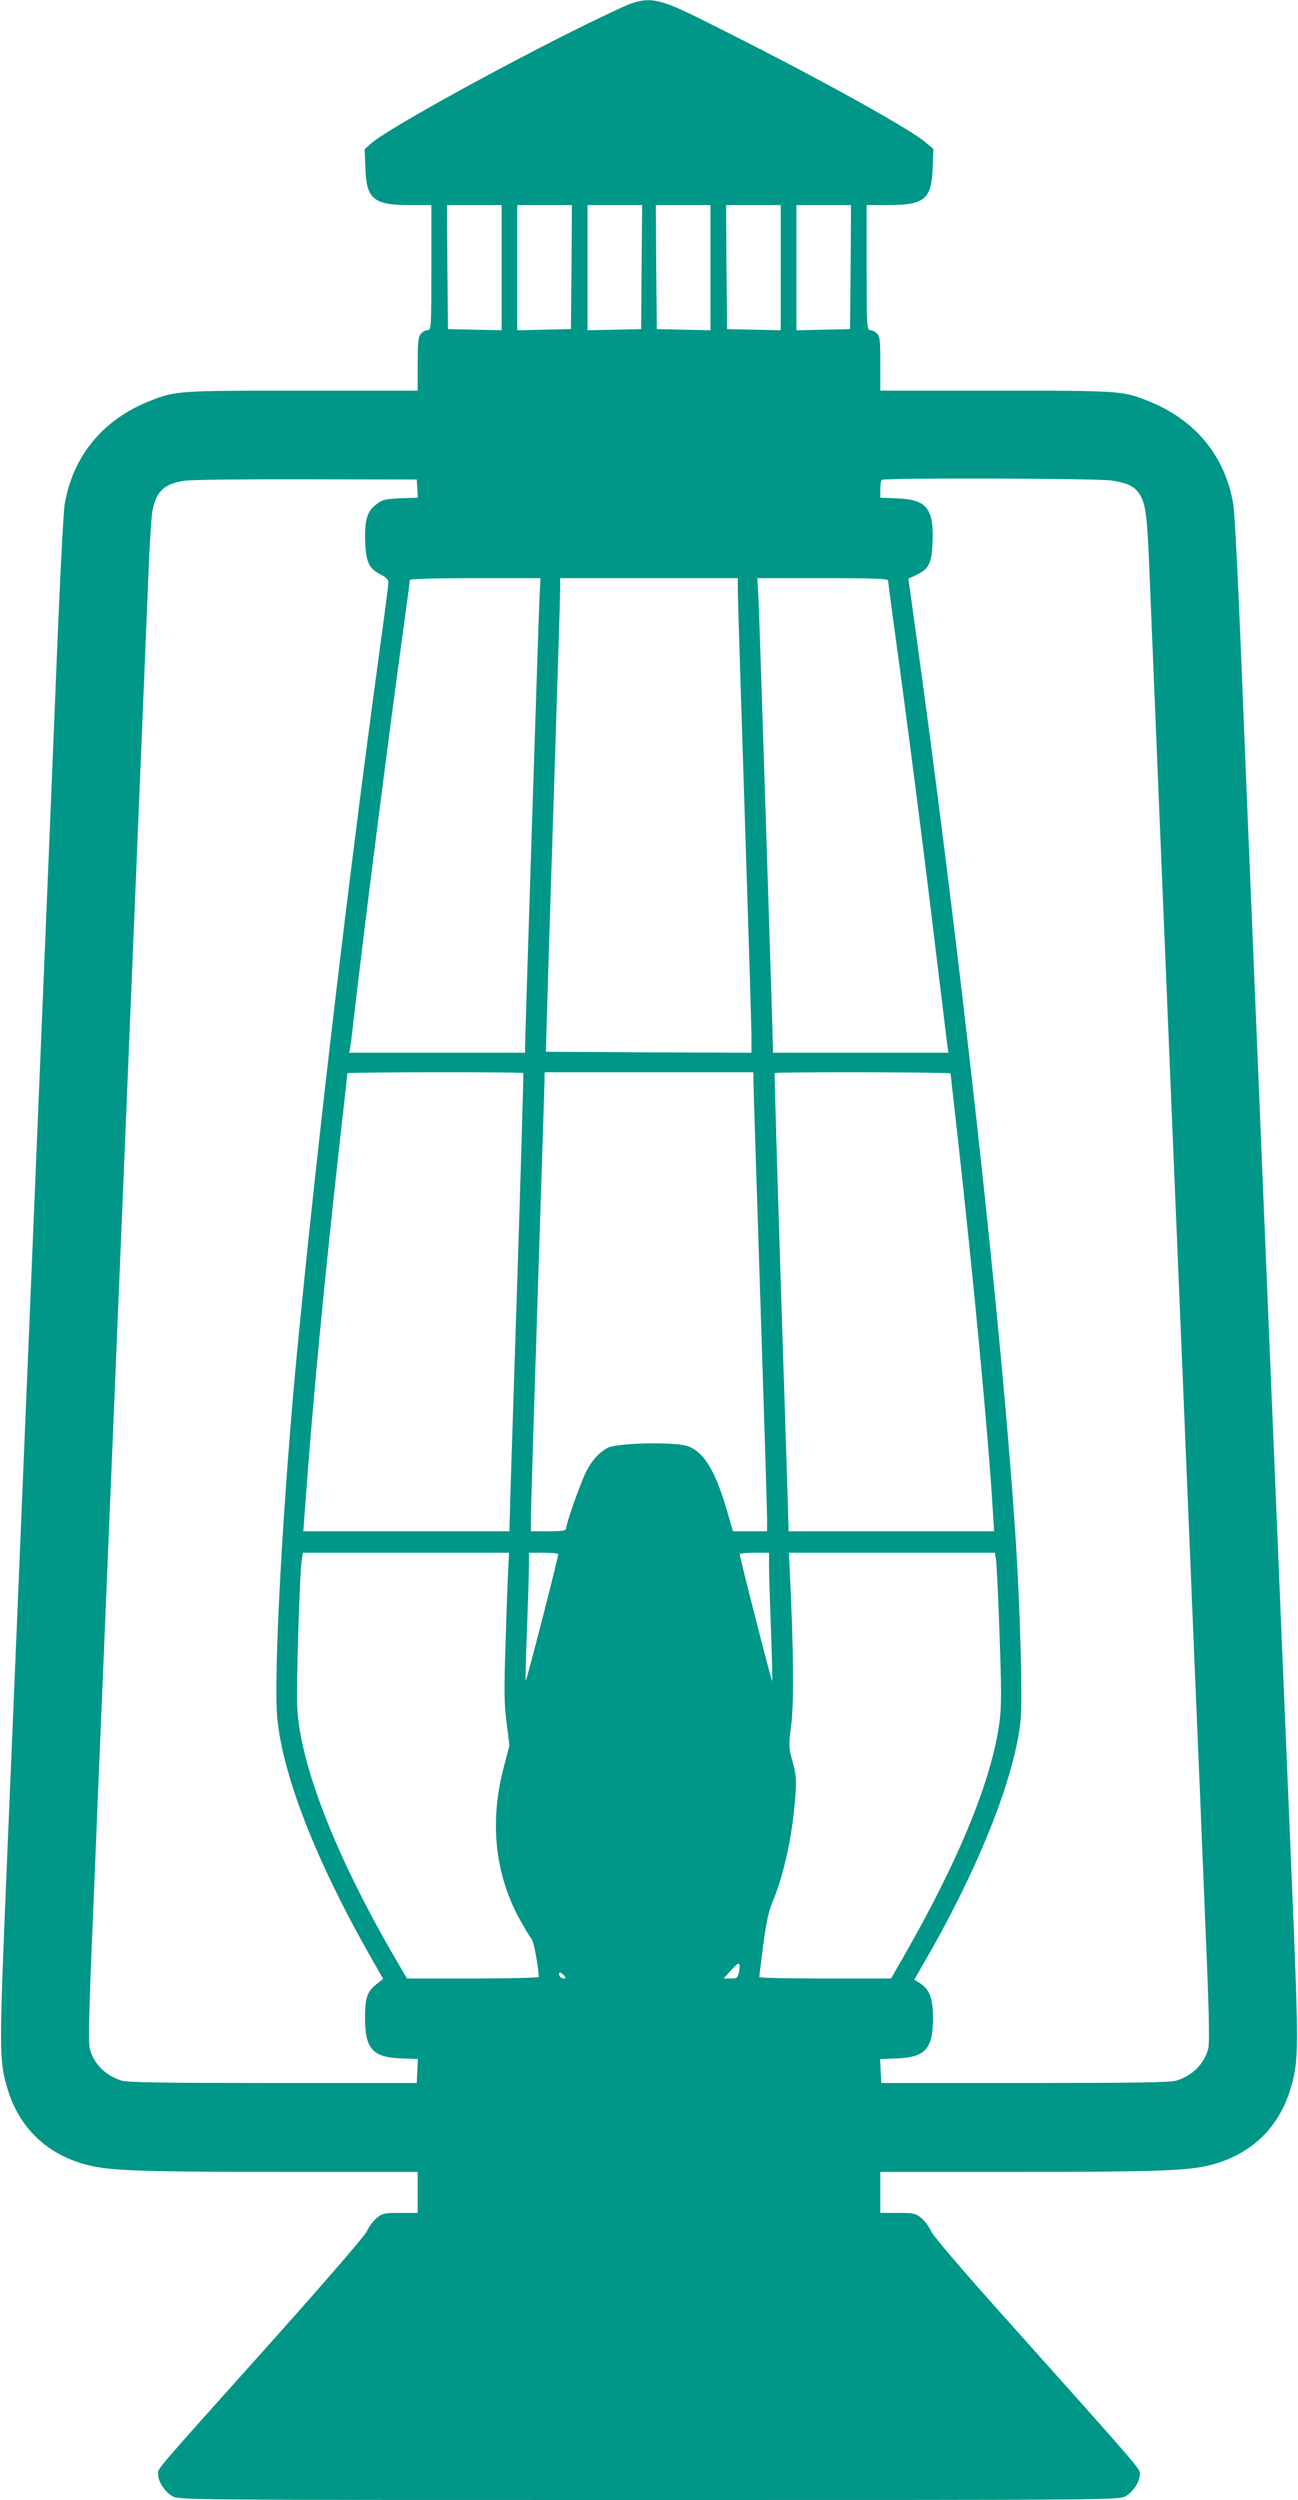
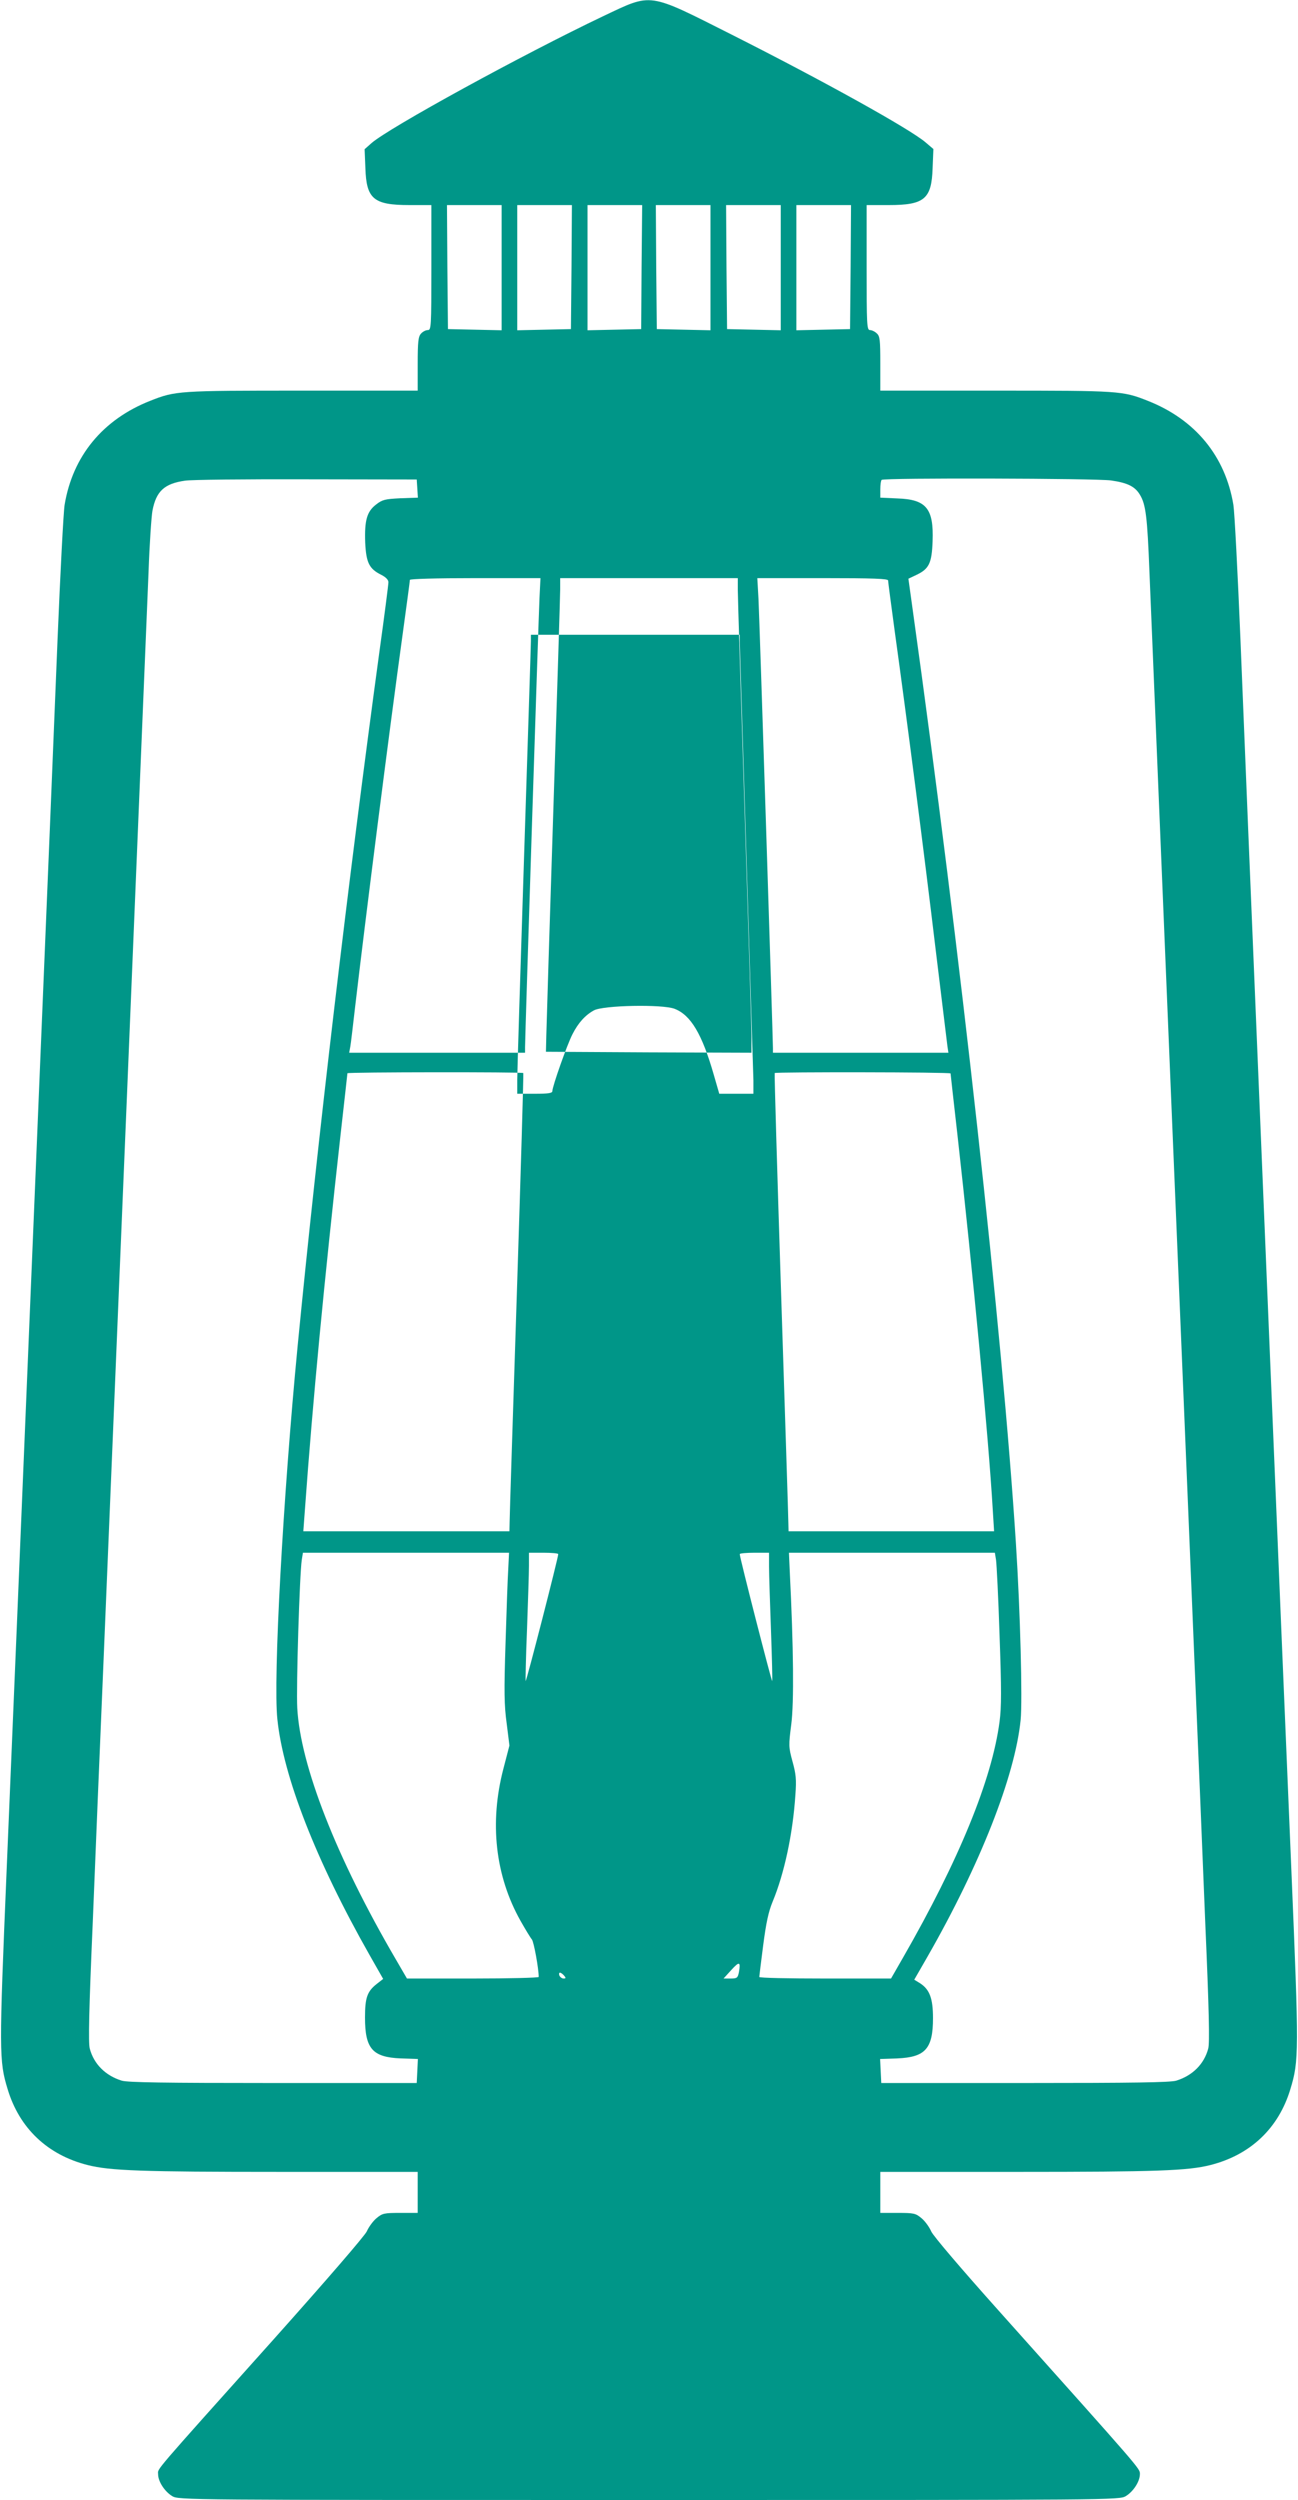
<svg xmlns="http://www.w3.org/2000/svg" version="1.0" width="665pt" height="1280pt" viewBox="0 0 665 1280" preserveAspectRatio="xMidYMid meet">
  <g transform="translate(0,1280) scale(0.1,-0.1)" fill="#009688" stroke="none">
-     <path d="M3090 12717 c-412 -196 -1097 -571 -1187 -650 l-35 -31 4 -97 c5 -158 42 -189 226 -189 l112 0 0 -320 c0 -304 -1 -320 -18 -320 -11 0 -26 -8 -35 -18 -14 -15 -17 -42 -17 -155 l0 -137 -592 0 c-634 0 -649 -1 -778 -52 -244 -96 -398 -284 -439 -533 -6 -38 -22 -347 -36 -685 -23 -574 -38 -938 -130 -3157 -68 -1645 -95 -2287 -131 -3148 -39 -932 -39 -977 5 -1121 60 -200 204 -337 410 -389 114 -29 274 -35 989 -35 l702 0 0 -105 0 -105 -89 0 c-83 0 -92 -2 -122 -27 -18 -15 -40 -45 -50 -68 -11 -23 -206 -249 -475 -550 -635 -709 -594 -661 -594 -693 0 -37 33 -88 72 -112 33 -20 56 -20 2443 -20 2387 0 2410 0 2443 20 39 24 72 75 72 113 0 29 13 13 -724 837 -188 210 -335 382 -345 405 -10 23 -32 53 -50 68 -30 25 -39 27 -122 27 l-89 0 0 105 0 105 703 0 c714 0 874 6 988 35 206 52 350 189 410 389 44 144 44 189 5 1121 -36 861 -63 1503 -131 3148 -92 2219 -107 2583 -130 3157 -14 338 -30 647 -36 685 -41 249 -195 437 -439 533 -129 51 -144 52 -777 52 l-593 0 0 138 c0 122 -2 141 -18 155 -10 10 -26 17 -35 17 -16 0 -17 28 -17 320 l0 320 113 0 c183 0 220 31 225 189 l4 98 -40 34 c-79 68 -524 315 -992 551 -435 219 -406 215 -660 95z m-520 -1287 l0 -321 -137 3 -138 3 -3 318 -2 317 140 0 140 0 0 -320z m358 3 l-3 -318 -137 -3 -138 -3 0 321 0 320 140 0 140 0 -2 -317z m359 0 l-2 -318 -137 -3 -138 -3 0 321 0 320 140 0 140 0 -3 -317z m353 -3 l0 -321 -137 3 -138 3 -3 318 -2 317 140 0 140 0 0 -320z m360 0 l0 -321 -137 3 -138 3 -3 318 -2 317 140 0 140 0 0 -320z m358 3 l-3 -318 -137 -3 -138 -3 0 321 0 320 140 0 140 0 -2 -317z m-2220 -1134 l3 -47 -89 -3 c-79 -4 -93 -7 -125 -32 -47 -36 -60 -80 -56 -195 5 -103 20 -134 82 -165 24 -12 37 -26 37 -38 0 -11 -20 -167 -45 -347 -162 -1189 -318 -2514 -420 -3562 -75 -778 -126 -1706 -104 -1912 30 -294 198 -724 472 -1207 l70 -123 -32 -25 c-50 -39 -61 -71 -61 -173 0 -159 38 -203 183 -209 l88 -3 -3 -62 -3 -61 -735 0 c-559 0 -745 3 -776 12 -84 26 -143 85 -164 164 -8 28 -4 204 15 641 13 332 38 932 55 1333 37 887 80 1924 120 2895 36 868 96 2321 111 2690 5 146 15 288 20 315 19 100 61 139 167 154 31 5 311 8 622 7 l565 -1 3 -46z m3555 41 c84 -12 122 -31 147 -73 30 -49 38 -111 49 -397 15 -369 75 -1822 111 -2690 43 -1026 85 -2053 120 -2897 17 -401 42 -999 55 -1331 19 -437 23 -613 15 -641 -21 -79 -80 -138 -164 -164 -31 -9 -217 -12 -776 -12 l-735 0 -3 61 -3 62 88 3 c144 6 183 50 183 206 0 101 -17 146 -65 178 l-31 19 69 120 c268 468 447 922 476 1210 10 101 -2 557 -24 901 -68 1072 -285 3034 -528 4776 l-23 166 40 19 c66 31 80 60 84 174 6 166 -32 213 -180 218 l-88 4 0 42 c0 24 3 46 7 49 10 11 1101 8 1176 -3z m-2929 -602 c-5 -103 -74 -2249 -74 -2300 l0 -28 -450 0 -451 0 6 33 c3 17 14 111 25 207 54 460 171 1382 245 1918 19 139 35 257 35 263 0 5 133 9 334 9 l335 0 -5 -102z m1016 40 c0 -35 16 -544 35 -1133 19 -588 35 -1107 35 -1153 l0 -82 -527 2 -526 3 2 85 c1 47 17 567 36 1155 19 589 35 1096 35 1128 l0 57 455 0 455 0 0 -62z m770 50 c0 -7 16 -128 35 -268 59 -424 151 -1138 209 -1625 31 -253 58 -475 60 -492 l5 -33 -450 0 -449 0 0 23 c0 51 -69 2201 -74 2300 l-6 107 335 0 c261 0 335 -3 335 -12z m-1869 -2522 c2 -2 -13 -510 -33 -1128 -20 -617 -37 -1144 -37 -1170 l-1 -48 -528 0 -528 0 8 108 c41 568 99 1171 183 1924 19 170 35 310 35 313 0 6 895 7 901 1z m1179 -38 c0 -24 16 -522 35 -1108 19 -586 35 -1095 35 -1132 l0 -68 -87 0 -88 0 -28 97 c-60 209 -118 306 -201 338 -63 24 -365 18 -413 -8 -44 -24 -80 -63 -110 -122 -27 -52 -103 -267 -103 -291 0 -11 -20 -14 -90 -14 l-90 0 0 73 c0 39 16 554 35 1142 19 589 35 1085 35 1103 l0 32 535 0 535 0 0 -42z m1010 36 c0 -3 16 -144 35 -312 79 -706 159 -1544 181 -1919 l7 -113 -527 0 -526 0 -1 43 c0 23 -17 550 -37 1170 -20 621 -35 1130 -33 1133 7 6 901 5 901 -2z m-2266 -2536 c-3 -46 -9 -217 -14 -381 -8 -247 -7 -318 6 -412 l14 -112 -31 -119 c-72 -276 -42 -548 88 -779 25 -44 51 -87 58 -95 10 -12 35 -149 35 -192 0 -4 -152 -8 -337 -8 l-338 0 -57 98 c-305 522 -489 992 -505 1287 -6 107 12 683 23 758 l6 37 528 0 528 0 -4 -82z m256 75 c1 -15 -163 -653 -167 -650 -1 2 1 120 7 263 5 142 10 289 10 327 l0 67 75 0 c41 0 75 -3 75 -7z m1080 -65 c0 -40 5 -187 10 -327 5 -140 8 -256 6 -258 -3 -3 -167 635 -166 650 0 4 34 7 75 7 l75 0 0 -72z m1163 35 c3 -21 12 -194 18 -385 10 -277 10 -367 0 -443 -39 -297 -209 -711 -494 -1207 l-62 -108 -337 0 c-186 0 -338 3 -338 8 0 4 9 77 20 162 15 115 27 172 49 225 59 142 103 346 116 545 6 80 3 107 -15 172 -20 74 -20 81 -6 190 14 110 12 387 -8 786 l-4 92 528 0 527 0 6 -37z m-1317 -2109 c-6 -31 -10 -34 -43 -34 l-36 0 39 43 c42 46 49 44 40 -9z m-896 -19 c10 -12 10 -15 -3 -15 -8 0 -17 7 -21 15 -3 8 -2 15 3 15 5 0 14 -7 21 -15z" />
+     <path d="M3090 12717 c-412 -196 -1097 -571 -1187 -650 l-35 -31 4 -97 c5 -158 42 -189 226 -189 l112 0 0 -320 c0 -304 -1 -320 -18 -320 -11 0 -26 -8 -35 -18 -14 -15 -17 -42 -17 -155 l0 -137 -592 0 c-634 0 -649 -1 -778 -52 -244 -96 -398 -284 -439 -533 -6 -38 -22 -347 -36 -685 -23 -574 -38 -938 -130 -3157 -68 -1645 -95 -2287 -131 -3148 -39 -932 -39 -977 5 -1121 60 -200 204 -337 410 -389 114 -29 274 -35 989 -35 l702 0 0 -105 0 -105 -89 0 c-83 0 -92 -2 -122 -27 -18 -15 -40 -45 -50 -68 -11 -23 -206 -249 -475 -550 -635 -709 -594 -661 -594 -693 0 -37 33 -88 72 -112 33 -20 56 -20 2443 -20 2387 0 2410 0 2443 20 39 24 72 75 72 113 0 29 13 13 -724 837 -188 210 -335 382 -345 405 -10 23 -32 53 -50 68 -30 25 -39 27 -122 27 l-89 0 0 105 0 105 703 0 c714 0 874 6 988 35 206 52 350 189 410 389 44 144 44 189 5 1121 -36 861 -63 1503 -131 3148 -92 2219 -107 2583 -130 3157 -14 338 -30 647 -36 685 -41 249 -195 437 -439 533 -129 51 -144 52 -777 52 l-593 0 0 138 c0 122 -2 141 -18 155 -10 10 -26 17 -35 17 -16 0 -17 28 -17 320 l0 320 113 0 c183 0 220 31 225 189 l4 98 -40 34 c-79 68 -524 315 -992 551 -435 219 -406 215 -660 95z m-520 -1287 l0 -321 -137 3 -138 3 -3 318 -2 317 140 0 140 0 0 -320z m358 3 l-3 -318 -137 -3 -138 -3 0 321 0 320 140 0 140 0 -2 -317z m359 0 l-2 -318 -137 -3 -138 -3 0 321 0 320 140 0 140 0 -3 -317z m353 -3 l0 -321 -137 3 -138 3 -3 318 -2 317 140 0 140 0 0 -320z m360 0 l0 -321 -137 3 -138 3 -3 318 -2 317 140 0 140 0 0 -320z m358 3 l-3 -318 -137 -3 -138 -3 0 321 0 320 140 0 140 0 -2 -317z m-2220 -1134 l3 -47 -89 -3 c-79 -4 -93 -7 -125 -32 -47 -36 -60 -80 -56 -195 5 -103 20 -134 82 -165 24 -12 37 -26 37 -38 0 -11 -20 -167 -45 -347 -162 -1189 -318 -2514 -420 -3562 -75 -778 -126 -1706 -104 -1912 30 -294 198 -724 472 -1207 l70 -123 -32 -25 c-50 -39 -61 -71 -61 -173 0 -159 38 -203 183 -209 l88 -3 -3 -62 -3 -61 -735 0 c-559 0 -745 3 -776 12 -84 26 -143 85 -164 164 -8 28 -4 204 15 641 13 332 38 932 55 1333 37 887 80 1924 120 2895 36 868 96 2321 111 2690 5 146 15 288 20 315 19 100 61 139 167 154 31 5 311 8 622 7 l565 -1 3 -46z m3555 41 c84 -12 122 -31 147 -73 30 -49 38 -111 49 -397 15 -369 75 -1822 111 -2690 43 -1026 85 -2053 120 -2897 17 -401 42 -999 55 -1331 19 -437 23 -613 15 -641 -21 -79 -80 -138 -164 -164 -31 -9 -217 -12 -776 -12 l-735 0 -3 61 -3 62 88 3 c144 6 183 50 183 206 0 101 -17 146 -65 178 l-31 19 69 120 c268 468 447 922 476 1210 10 101 -2 557 -24 901 -68 1072 -285 3034 -528 4776 l-23 166 40 19 c66 31 80 60 84 174 6 166 -32 213 -180 218 l-88 4 0 42 c0 24 3 46 7 49 10 11 1101 8 1176 -3z m-2929 -602 c-5 -103 -74 -2249 -74 -2300 l0 -28 -450 0 -451 0 6 33 c3 17 14 111 25 207 54 460 171 1382 245 1918 19 139 35 257 35 263 0 5 133 9 334 9 l335 0 -5 -102z m1016 40 c0 -35 16 -544 35 -1133 19 -588 35 -1107 35 -1153 l0 -82 -527 2 -526 3 2 85 c1 47 17 567 36 1155 19 589 35 1096 35 1128 l0 57 455 0 455 0 0 -62z m770 50 c0 -7 16 -128 35 -268 59 -424 151 -1138 209 -1625 31 -253 58 -475 60 -492 l5 -33 -450 0 -449 0 0 23 c0 51 -69 2201 -74 2300 l-6 107 335 0 c261 0 335 -3 335 -12z m-1869 -2522 c2 -2 -13 -510 -33 -1128 -20 -617 -37 -1144 -37 -1170 l-1 -48 -528 0 -528 0 8 108 c41 568 99 1171 183 1924 19 170 35 310 35 313 0 6 895 7 901 1z m1179 -38 l0 -68 -87 0 -88 0 -28 97 c-60 209 -118 306 -201 338 -63 24 -365 18 -413 -8 -44 -24 -80 -63 -110 -122 -27 -52 -103 -267 -103 -291 0 -11 -20 -14 -90 -14 l-90 0 0 73 c0 39 16 554 35 1142 19 589 35 1085 35 1103 l0 32 535 0 535 0 0 -42z m1010 36 c0 -3 16 -144 35 -312 79 -706 159 -1544 181 -1919 l7 -113 -527 0 -526 0 -1 43 c0 23 -17 550 -37 1170 -20 621 -35 1130 -33 1133 7 6 901 5 901 -2z m-2266 -2536 c-3 -46 -9 -217 -14 -381 -8 -247 -7 -318 6 -412 l14 -112 -31 -119 c-72 -276 -42 -548 88 -779 25 -44 51 -87 58 -95 10 -12 35 -149 35 -192 0 -4 -152 -8 -337 -8 l-338 0 -57 98 c-305 522 -489 992 -505 1287 -6 107 12 683 23 758 l6 37 528 0 528 0 -4 -82z m256 75 c1 -15 -163 -653 -167 -650 -1 2 1 120 7 263 5 142 10 289 10 327 l0 67 75 0 c41 0 75 -3 75 -7z m1080 -65 c0 -40 5 -187 10 -327 5 -140 8 -256 6 -258 -3 -3 -167 635 -166 650 0 4 34 7 75 7 l75 0 0 -72z m1163 35 c3 -21 12 -194 18 -385 10 -277 10 -367 0 -443 -39 -297 -209 -711 -494 -1207 l-62 -108 -337 0 c-186 0 -338 3 -338 8 0 4 9 77 20 162 15 115 27 172 49 225 59 142 103 346 116 545 6 80 3 107 -15 172 -20 74 -20 81 -6 190 14 110 12 387 -8 786 l-4 92 528 0 527 0 6 -37z m-1317 -2109 c-6 -31 -10 -34 -43 -34 l-36 0 39 43 c42 46 49 44 40 -9z m-896 -19 c10 -12 10 -15 -3 -15 -8 0 -17 7 -21 15 -3 8 -2 15 3 15 5 0 14 -7 21 -15z" />
  </g>
</svg>